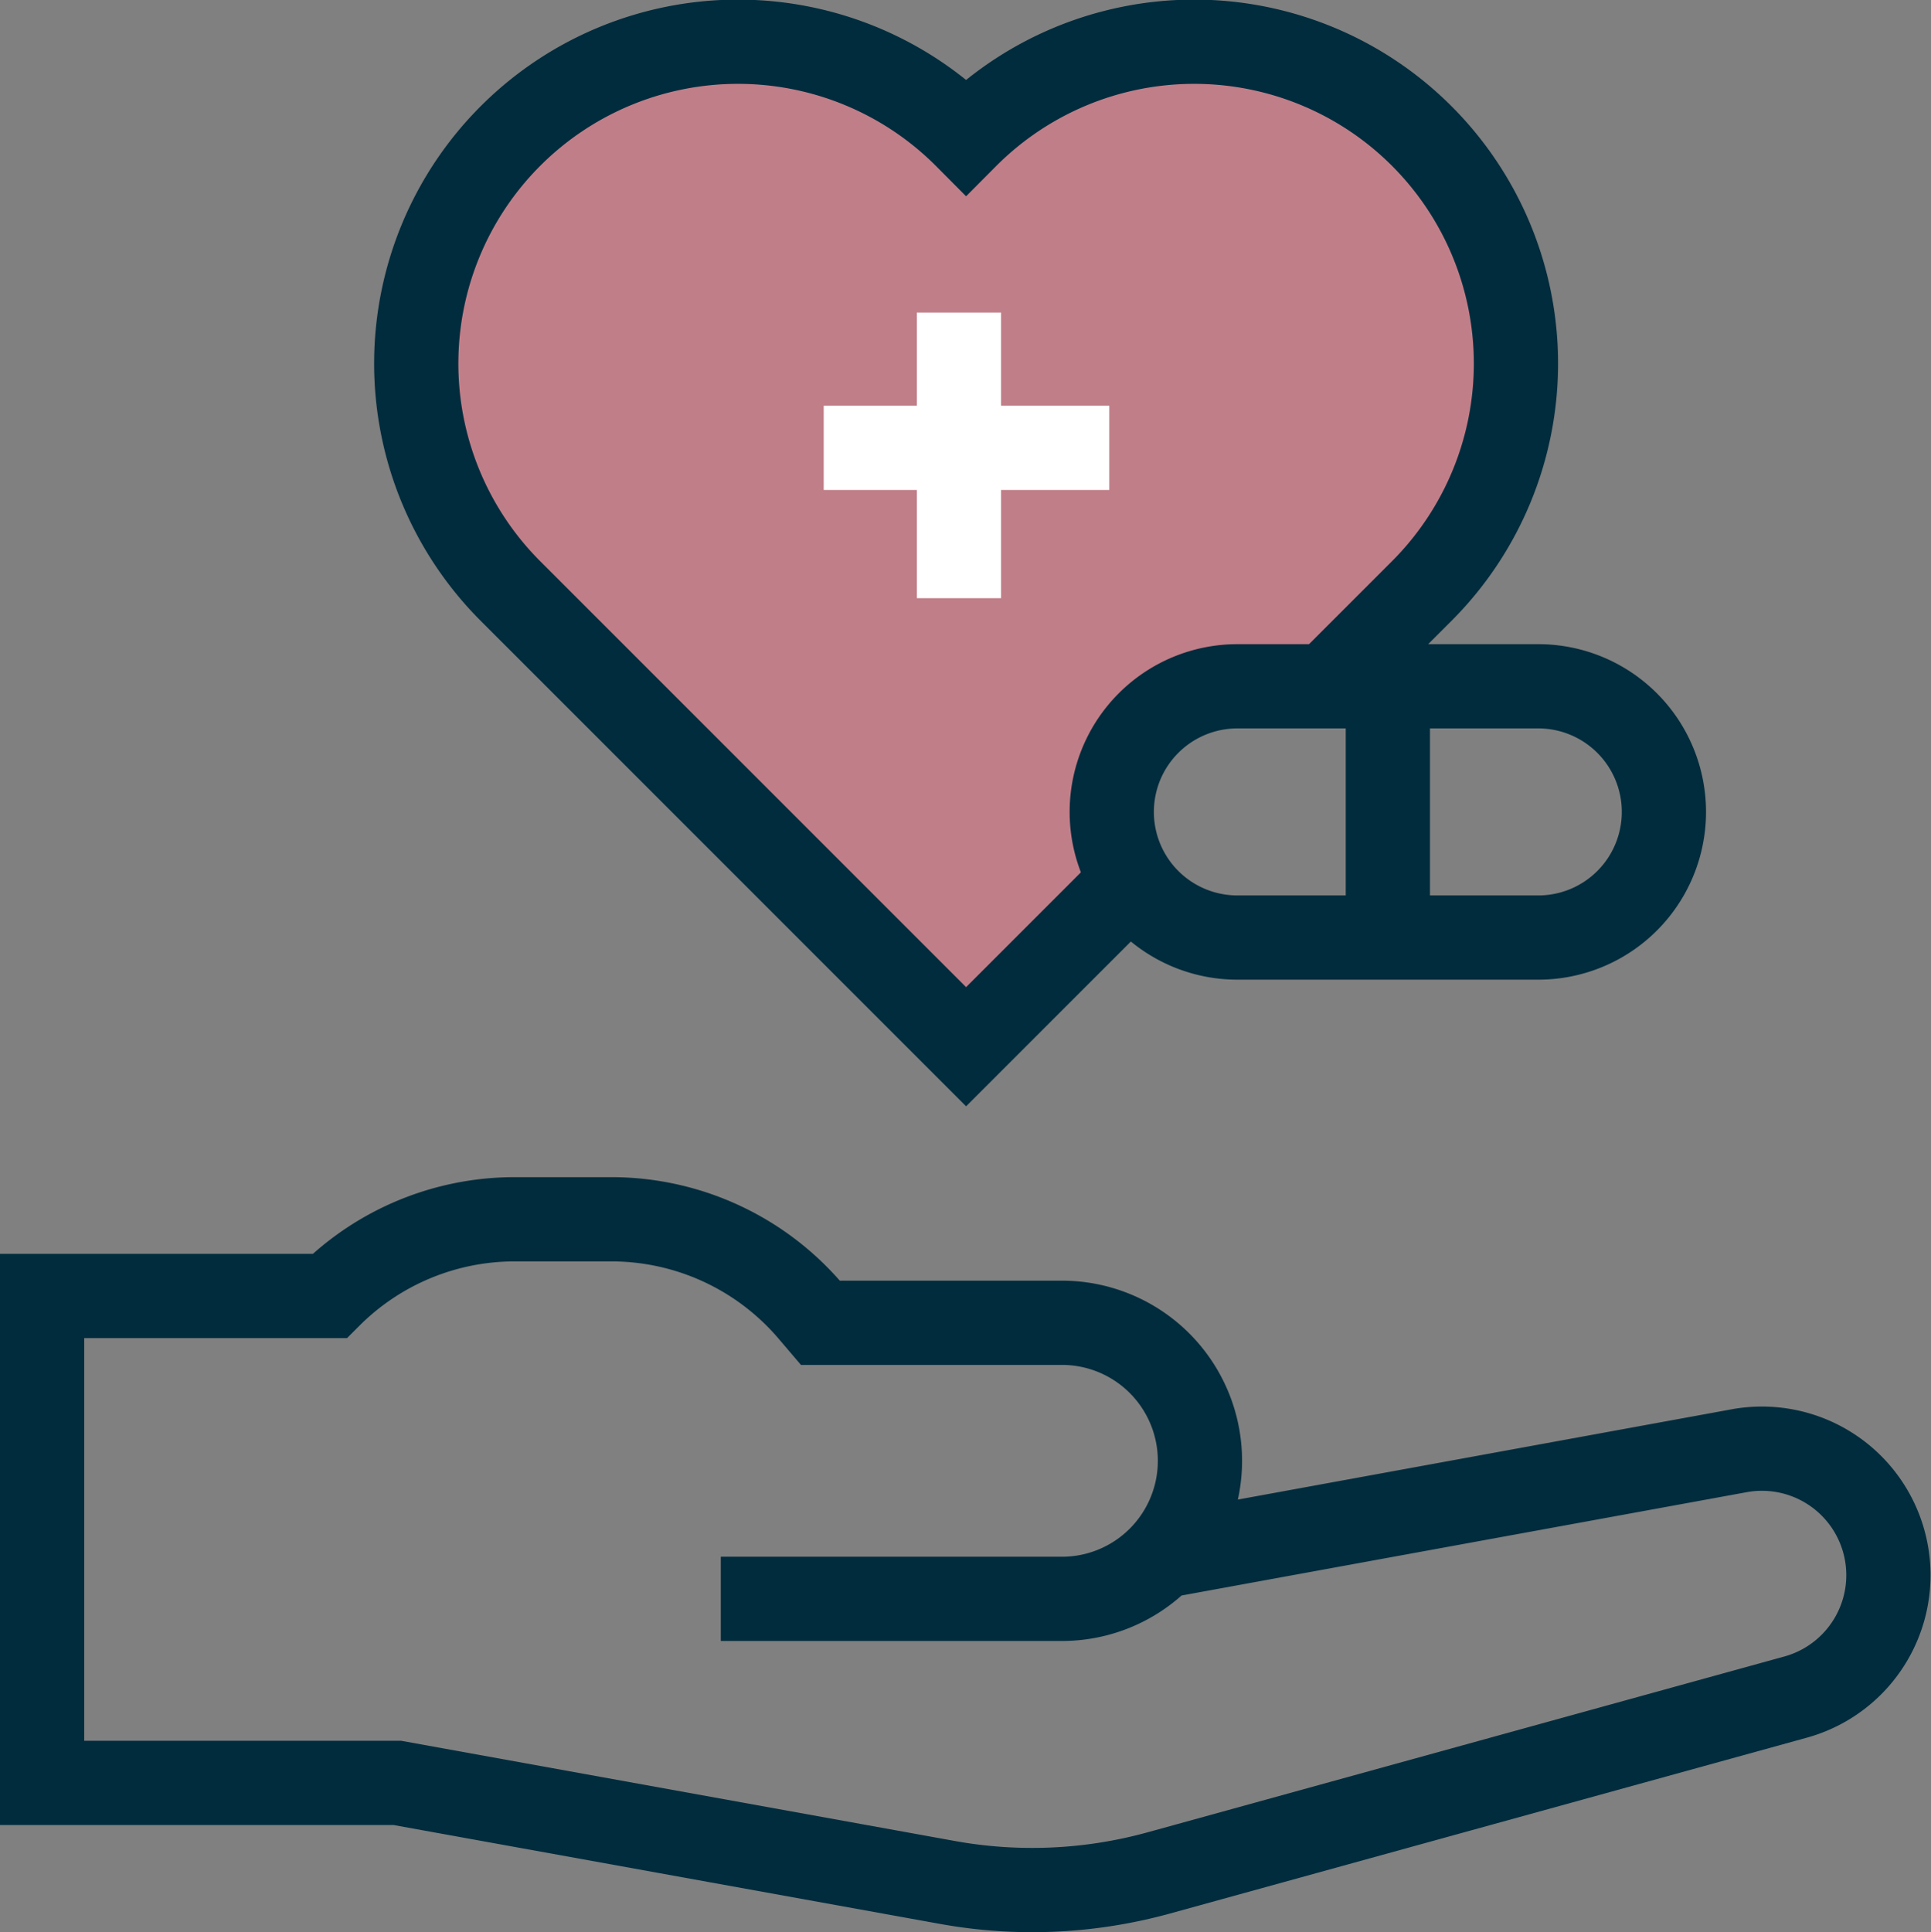
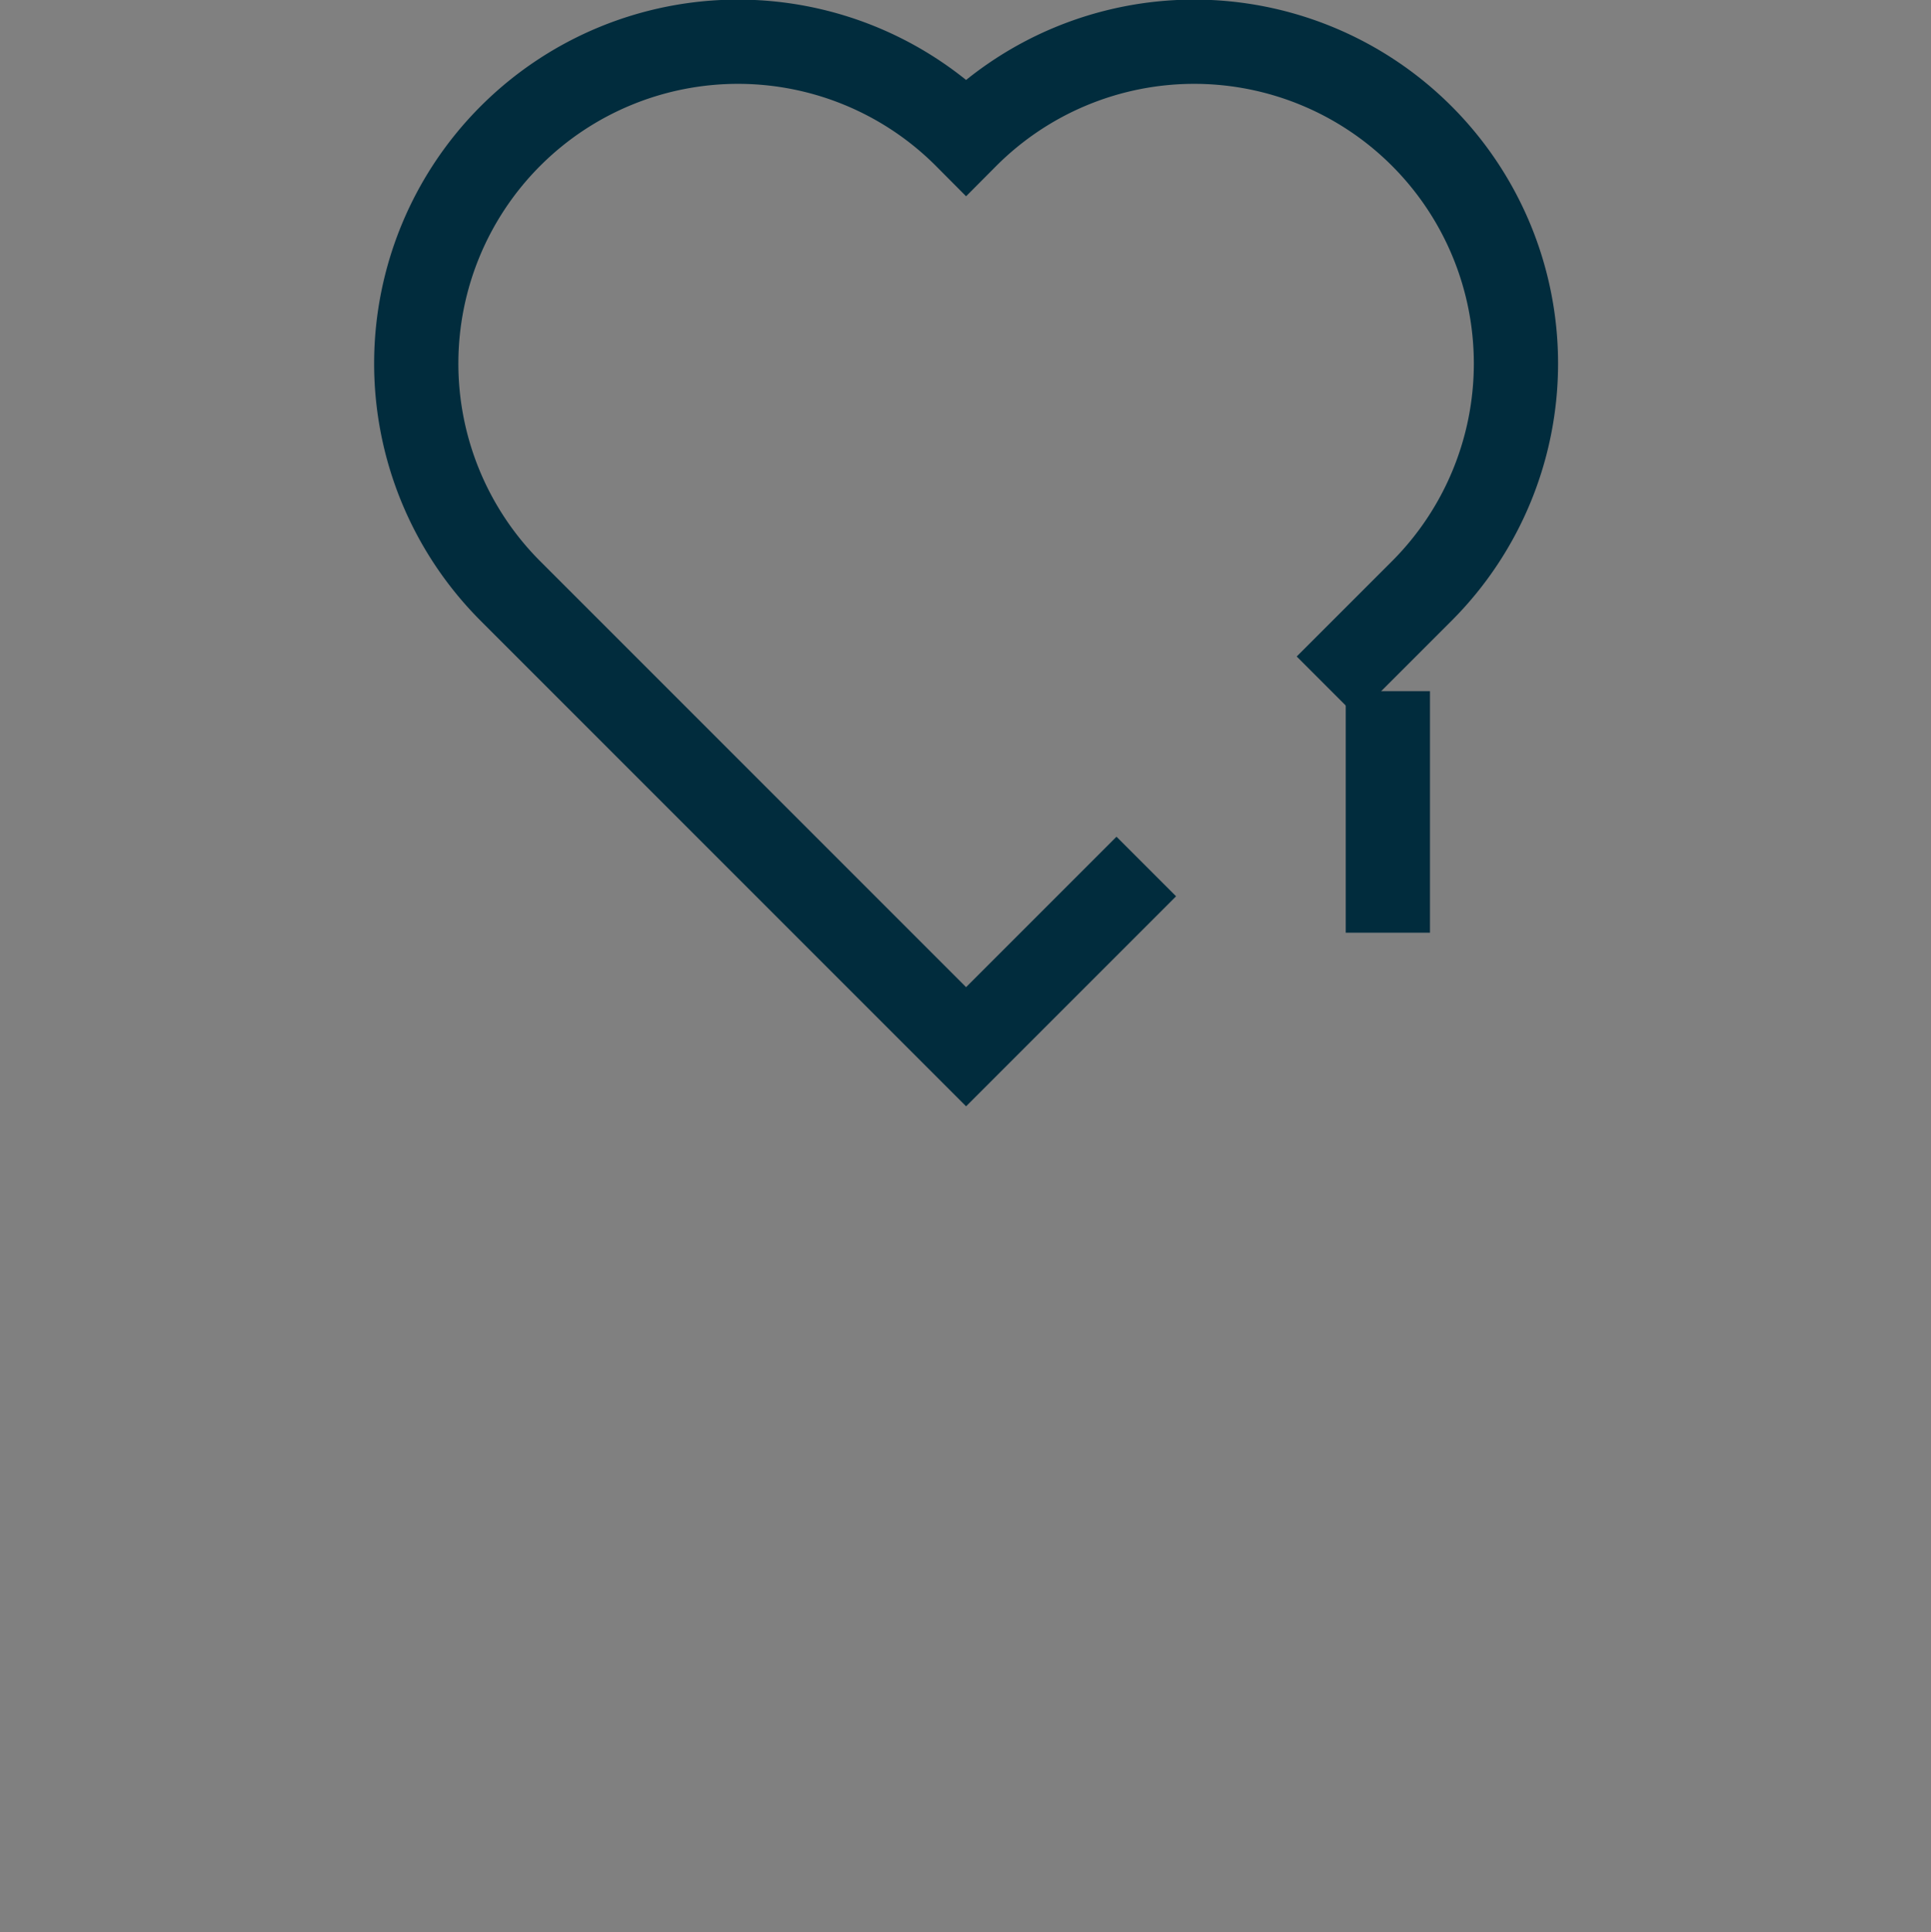
<svg xmlns="http://www.w3.org/2000/svg" width="91.697" height="91.75" viewBox="0 0 91.697 91.75">
  <rect x="0" y="0" width="91.697" height="91.75" fill="#808080" stroke="none" />
  <g id="Post-Treatment_Care" data-name="Post-Treatment Care" transform="translate(-1189.11 -3588.156)">
-     <path id="Path_77133" data-name="Path 77133" d="M4561.948,1340.156,4539.893,1320l-3.384-6.462v-7.846l3.384-7.077s5.538-4.154,6.461-4.154h8.923l6.671,4.154,7.021-4.154h6.923l8.154,4.154,4.154,8.615v7.846l-7.384,8.154-6.154,2-5.692,1.231v5.077l2.154,3.385-4.461,2.615-4.714,2.615" transform="translate(-3327 2296)" fill="#c07e88" />
    <g id="treatment" transform="translate(1175.929 3575.156)">
-       <path id="Path_77123" data-name="Path 77123" d="M68.16,338.037l27.61-5.047a6.006,6.006,0,0,1,6.85,4.242h0a6.006,6.006,0,0,1-4.172,7.455l-30.234,8.347a22.608,22.608,0,0,1-10.044.454l-26.117-4.726H15.181V325.641H28.833A12.432,12.432,0,0,1,37.623,322h4.588a12.432,12.432,0,0,1,9.468,4.375l.46.54h11.47a6.554,6.554,0,0,1,6.554,6.554h0a6.554,6.554,0,0,1-6.554,6.554h-16.2" transform="translate(0 -251.107)" fill="none" stroke="#012c3d" stroke-miterlimit="10" stroke-width="4" />
      <path id="Path_77124" data-name="Path 77124" d="M155.889,45.586l4.549-4.549a15.279,15.279,0,1,0-21.663-21.553,15.279,15.279,0,1,0-21.663,21.553L138.775,62.7l8.557-8.557" transform="translate(-79.717 0)" fill="none" stroke="#012c3d" stroke-miterlimit="10" stroke-width="4" />
-       <line id="Line_98" data-name="Line 98" y2="13.561" transform="translate(58.719 27.841)" fill="none" stroke="#fff" stroke-miterlimit="10" stroke-width="4" />
-       <line id="Line_99" data-name="Line 99" x1="13.561" transform="translate(52.296 34.264)" fill="none" stroke="#fff" stroke-miterlimit="10" stroke-width="4" />
-       <path id="Path_77125" data-name="Path 77125" d="M320.4,188.965h0a5.965,5.965,0,0,1-5.965,5.965H300.145a5.965,5.965,0,0,1-5.965-5.965h0A5.965,5.965,0,0,1,300.145,183h14.291A5.965,5.965,0,0,1,320.4,188.965Z" transform="translate(-228.205 -137.414)" fill="none" stroke="#012c3d" stroke-miterlimit="10" stroke-width="4" />
      <line id="Line_100" data-name="Line 100" y1="11.47" transform="translate(79.086 45.816)" fill="none" stroke="#012c3d" stroke-miterlimit="10" stroke-width="4" />
    </g>
  </g>
</svg>